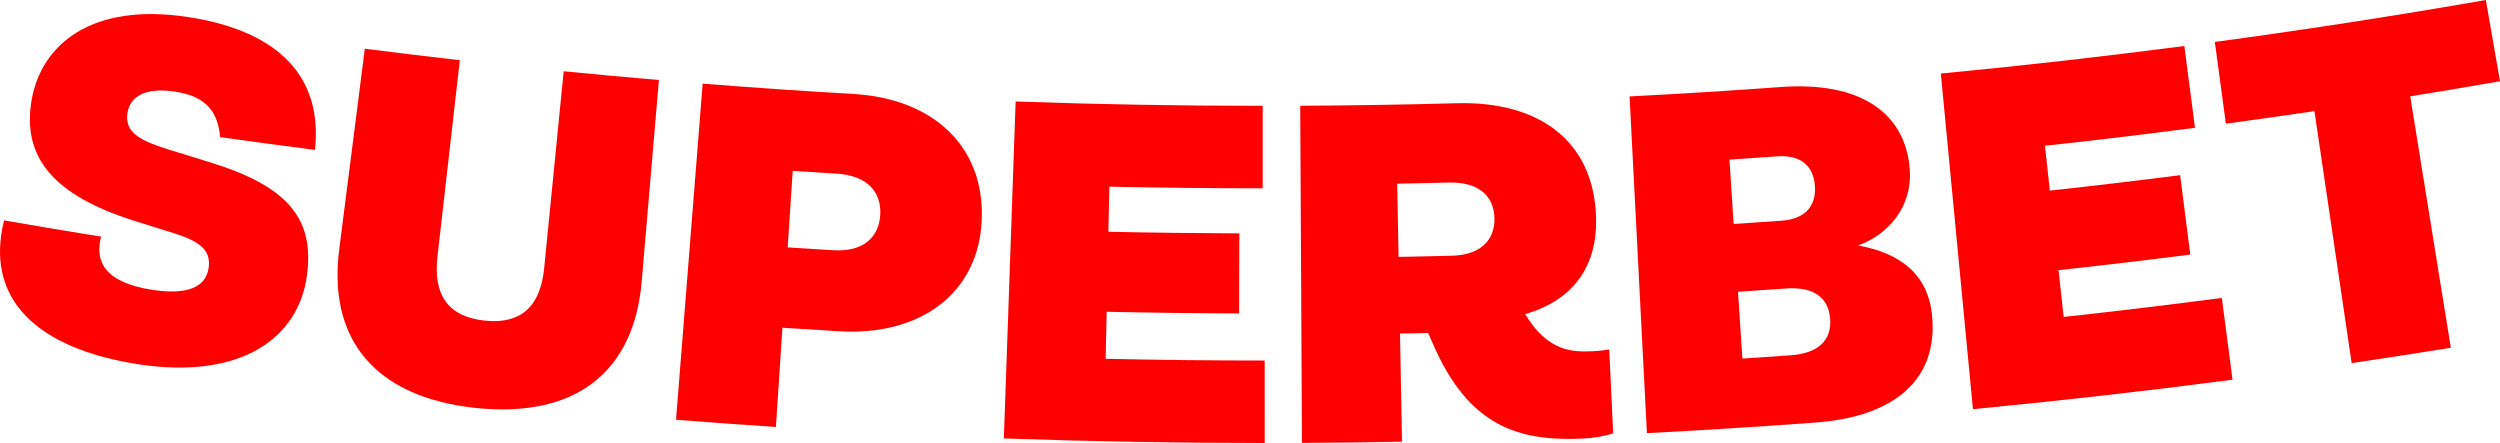
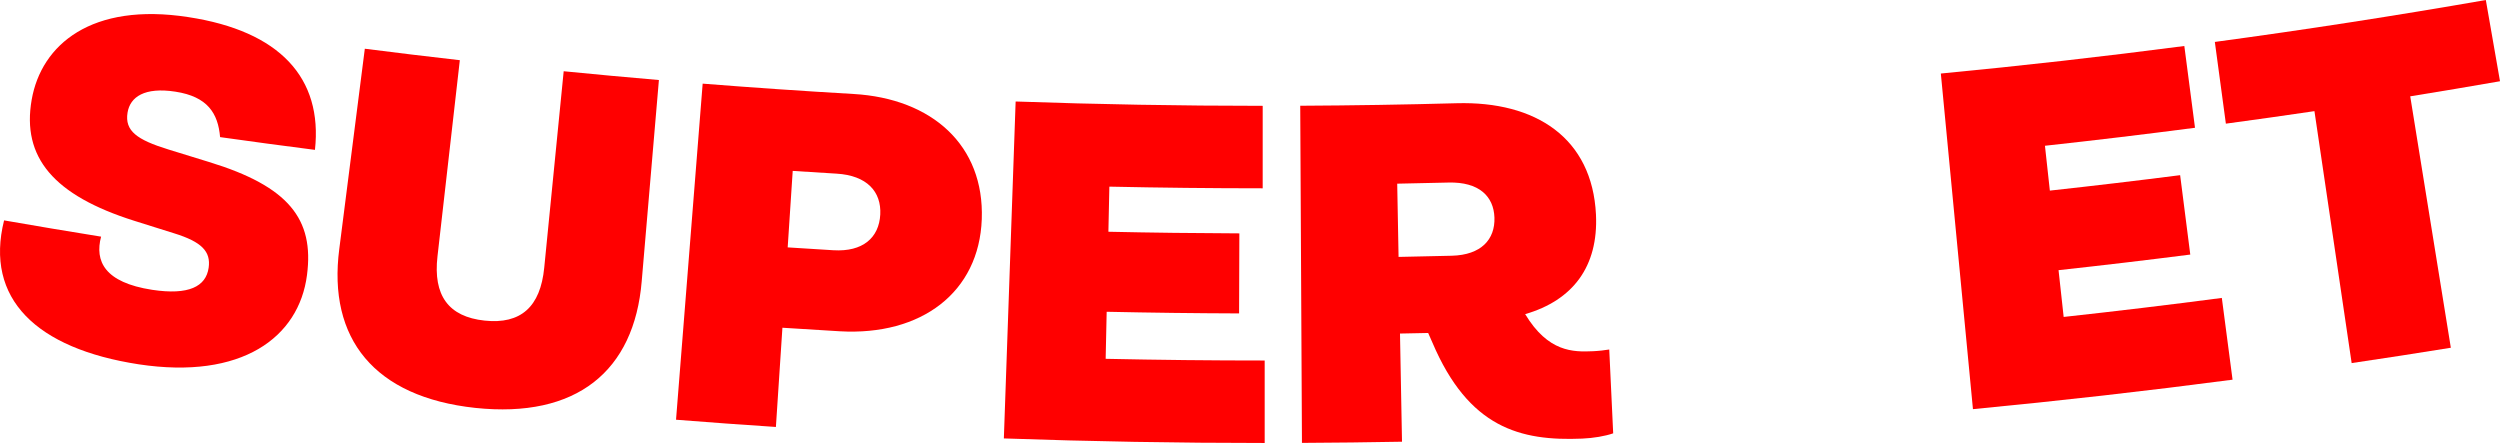
<svg xmlns="http://www.w3.org/2000/svg" version="1.1" id="Layer_1" x="0px" y="0px" style="enable-background:new 0 0 515 184;" xml:space="preserve" viewBox="57.5 56.56 400 70.87">
  <style type="text/css">
	.st0{fill:#FF0000;}
	.st1{fill:#FFFFFF;}
</style>
  <style class="darkreader darkreader--sync" media="screen" />
  <g>
    <path class="st0" d="M92.715,78.499c-0.326-3.815-2.006-6.485-7.155-7.272   c-4.914-0.758-7.248,0.828-7.654,3.358c-0.466,2.911,1.48,4.331,6.556,5.897   c2.152,0.67,4.307,1.334,6.465,1.992c12.782,3.903,16.86,9.154,15.691,18.095   c-1.285,9.987-10.433,16.78-26.924,14.281   c-16.404-2.521-24.667-10.514-21.542-23.028   c5.17,0.902,10.344,1.769,15.522,2.601c-1.041,3.915,0.543,7.336,8.169,8.507   c5.86,0.891,8.606-0.526,9.039-3.52c0.378-2.613-1.109-4.155-5.542-5.527   c-2.126-0.661-4.249-1.327-6.369-1.999c-12.891-4.075-18.017-10.146-16.401-19.382   c1.552-8.81,9.572-15.604,25.058-13.206c14.647,2.23,21.524,9.729,20.264,21.243   C102.83,79.891,97.771,79.212,92.715,78.499z" />
    <path class="st0" d="M111.786,96.385c1.362-10.676,2.723-21.352,4.085-32.028   c5.064,0.646,10.131,1.258,15.201,1.835c-1.192,10.462-2.383,20.925-3.575,31.386   c-0.716,6.244,1.746,9.66,7.543,10.279c5.798,0.614,8.922-2.207,9.536-8.461   c1.038-10.479,2.075-20.957,3.113-31.436c5.076,0.502,10.155,0.971,15.235,1.405   c-0.916,10.724-1.833,21.447-2.749,32.171   c-1.197,14.447-10.463,21.994-26.622,20.29   C117.398,120.089,109.914,110.759,111.786,96.385z" />
    <path class="st0" d="M165.665,123.716c1.42-17.925,2.841-35.849,4.261-53.774   c8.039,0.637,16.083,1.188,24.131,1.654c12.586,0.726,20.955,8.235,20.527,20.032   c-0.425,11.704-9.653,18.687-22.724,17.936c-3.059-0.177-6.117-0.366-9.174-0.567   c-0.348,5.293-0.695,10.584-1.043,15.877   C176.314,124.524,170.988,124.138,165.665,123.716z M183.53,96.141   c2.44,0.16,4.881,0.313,7.322,0.458c4.7,0.278,7.295-2,7.491-5.72   c0.191-3.645-2.12-6.247-7-6.536c-2.337-0.139-4.673-0.286-7.009-0.439   C184.067,87.983,183.798,92.062,183.53,96.141z" />
    <path class="st0" d="M218.117,126.709c0.628-17.97,1.257-35.94,1.885-53.909   c13.173,0.461,26.352,0.692,39.53,0.694c-0.001,4.398-0.002,8.796-0.002,13.195   c-8.178-0.002-16.356-0.09-24.532-0.266c-0.052,2.405-0.104,4.811-0.155,7.217   c6.984,0.151,13.97,0.237,20.955,0.261c-0.015,4.269-0.029,8.538-0.044,12.806   c-7.063-0.024-14.126-0.112-21.187-0.264c-0.054,2.509-0.108,5.018-0.162,7.527   c8.48,0.182,16.962,0.273,25.443,0.272c0,4.398,0.001,8.796,0.001,13.195   C245.936,127.438,232.023,127.196,218.117,126.709z" />
    <path class="st0" d="M314.98,112.48c0.21,4.471,0.42,8.942,0.63,13.413   c-1.288,0.45-3.155,0.767-4.951,0.844c-9.956,0.425-18.177-1.755-23.974-15.364   c-0.227-0.513-0.453-1.025-0.679-1.537c-1.502,0.034-3.005,0.064-4.507,0.092   c0.107,5.769,0.214,11.537,0.321,17.305c-5.336,0.099-10.672,0.162-16.008,0.189   c-0.092-17.98-0.183-35.961-0.275-53.942c8.344-0.043,16.687-0.177,25.029-0.403   c12.679-0.346,21.695,5.568,22.29,17.824c0.39,8.293-3.685,13.703-11.33,15.921   c3.677,6.083,7.656,6.077,10.88,5.932   C313.374,112.71,314.338,112.588,314.98,112.48z M281.054,85.948   c0.072,3.906,0.145,7.812,0.217,11.718c2.84-0.053,5.681-0.116,8.521-0.189   c4.701-0.124,6.933-2.609,6.819-6.098c-0.111-3.415-2.475-5.739-7.359-5.612   C286.52,85.837,283.788,85.897,281.054,85.948z" />
-     <path class="st0" d="M321.006,125.86c-0.925-17.957-1.85-35.914-2.775-53.871   c8.05-0.415,16.097-0.915,24.139-1.501c12.819-0.945,19.864,4.133,20.671,12.878   c0.578,6.339-3.504,10.761-8.257,12.473c6.58,1.172,11.228,4.479,11.855,11.282   c0.931,9.958-5.738,16.073-18.555,17.035   C339.063,124.827,330.037,125.395,321.006,125.86z M334.881,92.399   c2.565-0.167,5.129-0.342,7.693-0.526c3.809-0.273,5.556-2.437,5.311-5.608   c-0.245-3.173-2.279-4.959-6.049-4.688c-2.541,0.182-5.082,0.356-7.624,0.521   C334.434,85.532,334.657,88.965,334.881,92.399z M336.28,113.931   c2.585-0.168,5.171-0.345,7.755-0.53c4.445-0.319,6.555-2.436,6.29-5.839   c-0.266-3.407-2.656-5.16-7.055-4.845c-2.561,0.183-5.123,0.358-7.685,0.525   C335.817,106.805,336.049,110.368,336.28,113.931z" />
    <path class="st0" d="M373.172,122.023c-1.713-17.899-3.425-35.798-5.138-53.697   c13.004-1.244,25.992-2.713,38.958-4.406c0.57,4.361,1.139,8.722,1.709,13.083   c-7.995,1.044-15.999,2.004-24.009,2.879c0.261,2.392,0.523,4.783,0.784,7.175   c6.954-0.76,13.904-1.583,20.847-2.47c0.541,4.235,1.081,8.469,1.622,12.703   c-7.02,0.896-14.046,1.728-21.077,2.497c0.273,2.495,0.545,4.99,0.818,7.484   c8.444-0.923,16.88-1.937,25.307-3.043c0.572,4.361,1.145,8.722,1.717,13.082   C400.886,119.126,387.038,120.696,373.172,122.023z M433.765,114.654   c-1.985-13.437-3.969-26.874-5.954-40.311c-4.721,0.697-9.445,1.365-14.172,2.003   c-0.588-4.359-1.177-8.717-1.765-13.076c14.484-1.955,28.939-4.191,43.358-6.708   c0.756,4.332,1.512,8.665,2.268,12.998c-4.784,0.835-9.572,1.639-14.364,2.413   c2.166,13.409,4.331,26.818,6.497,40.227   C444.348,113.055,439.059,113.872,433.765,114.654z" />
  </g>
</svg>